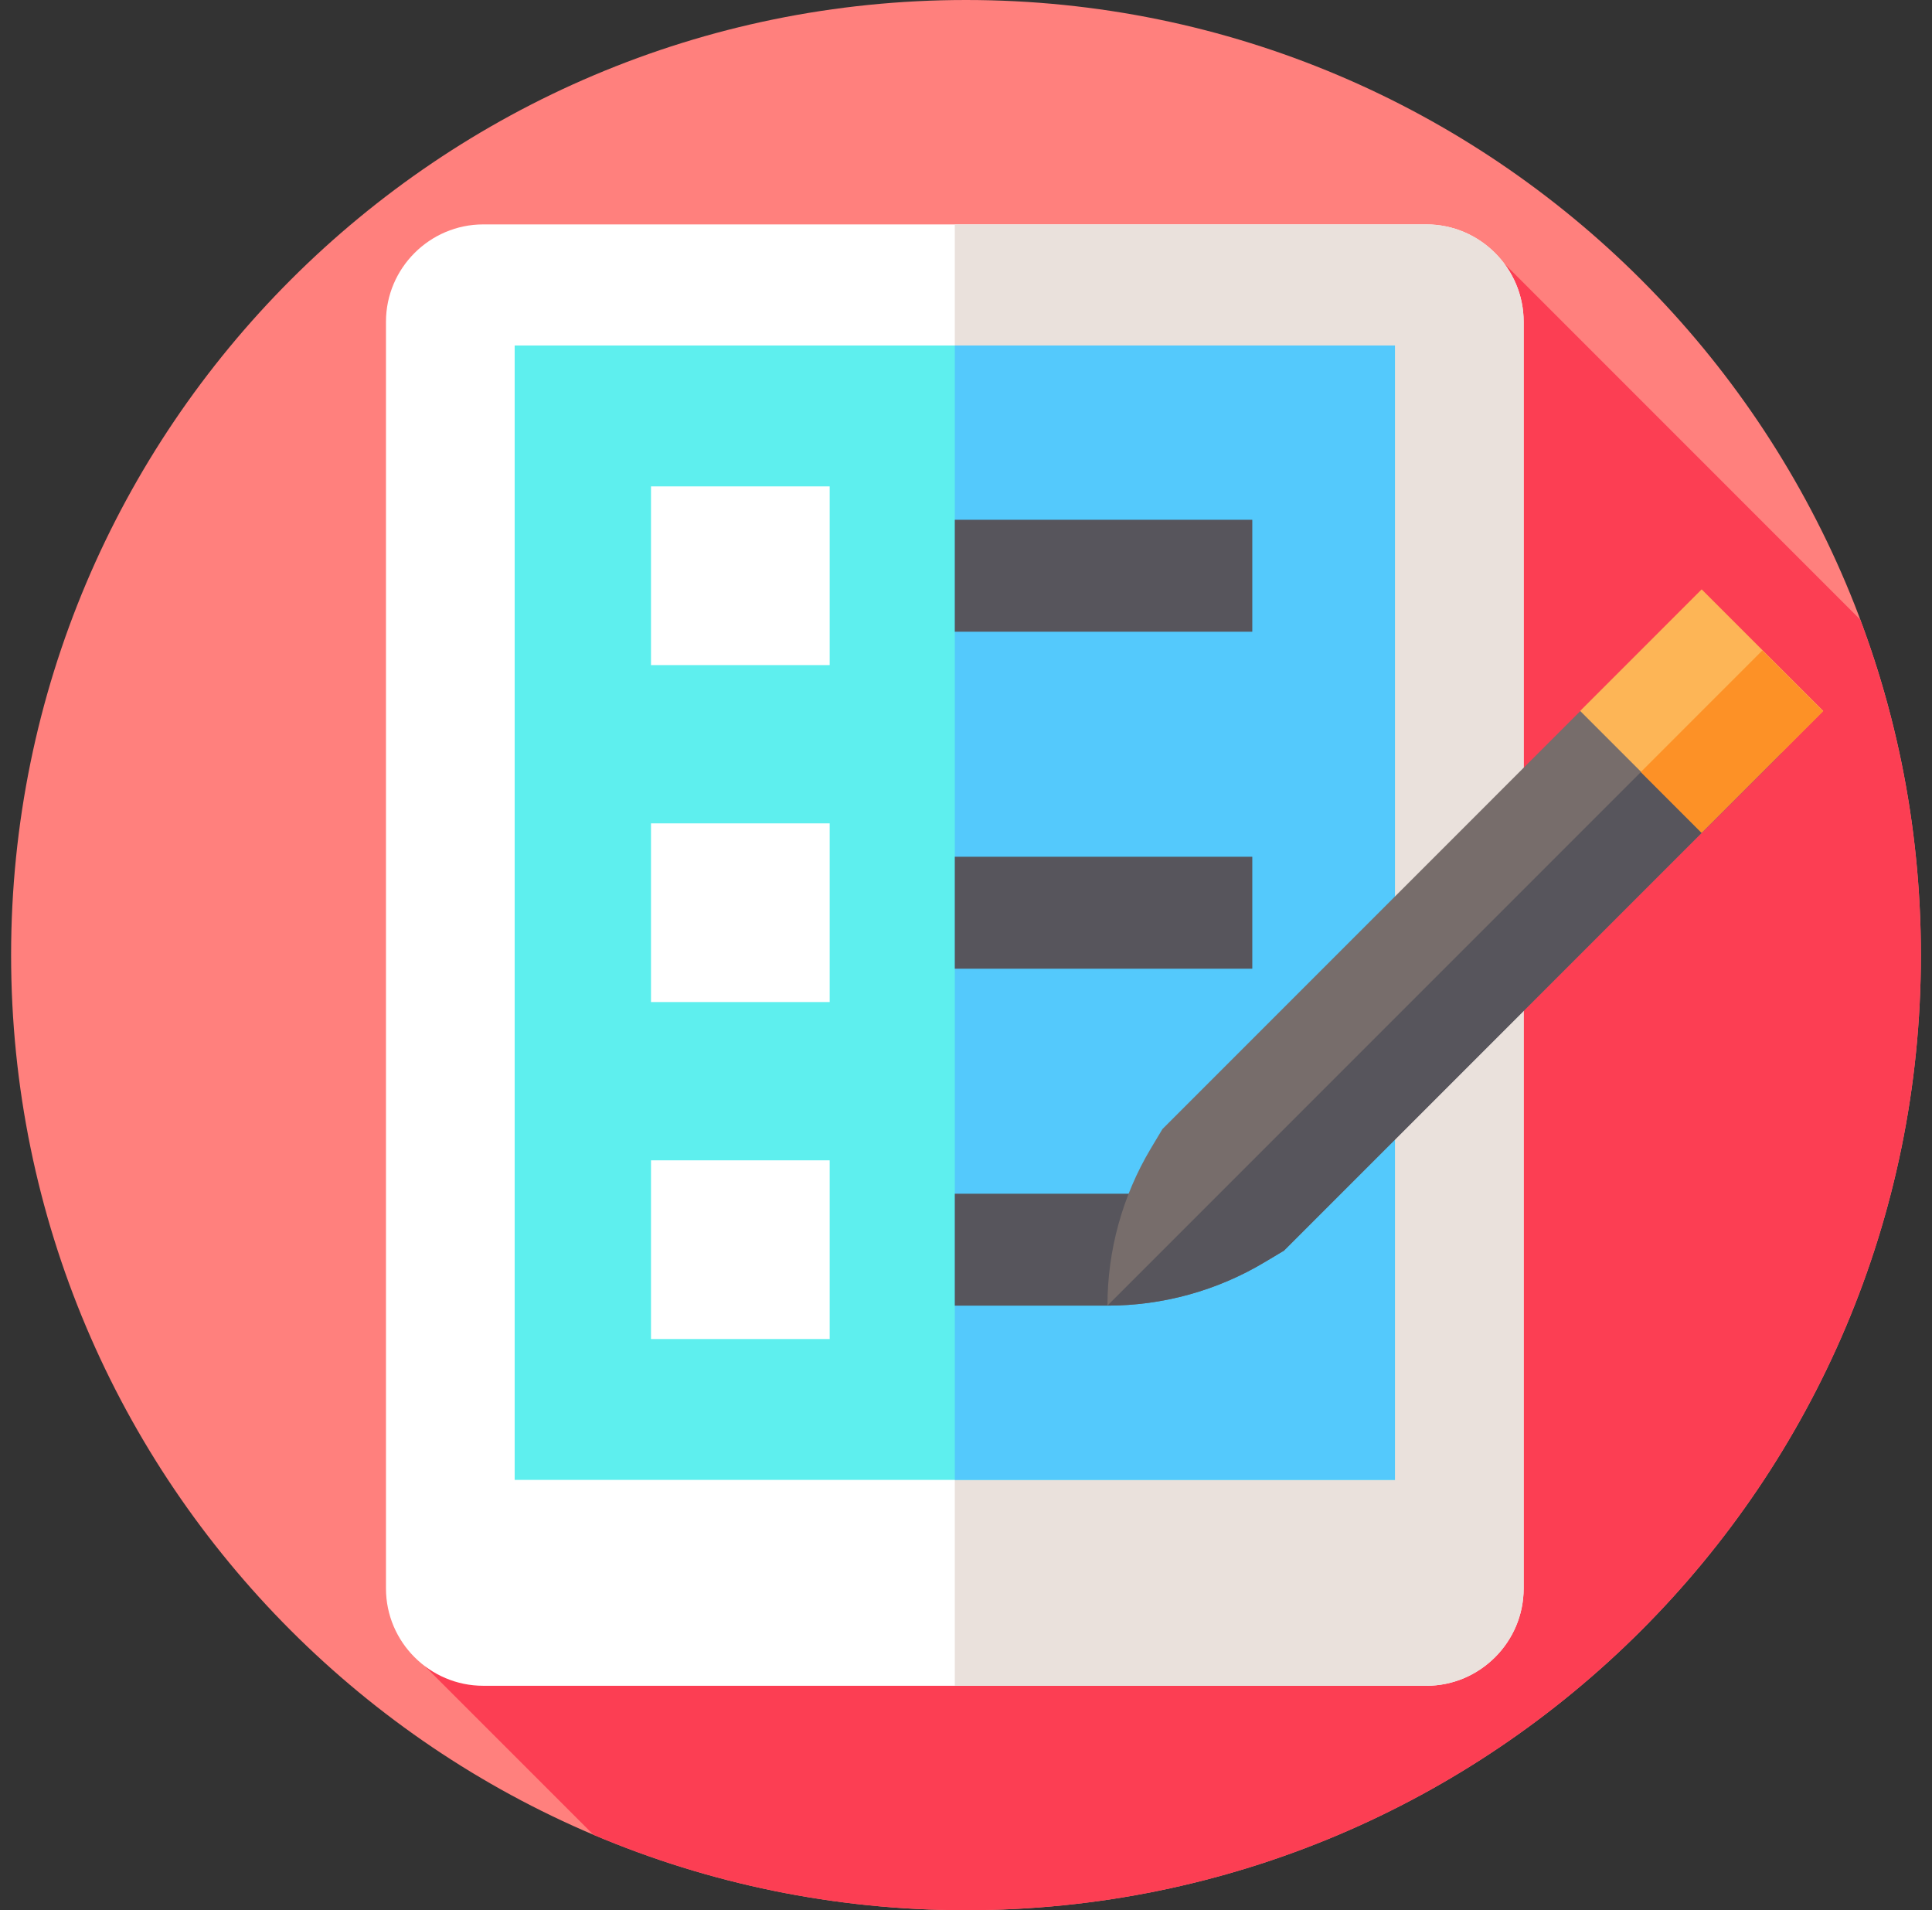
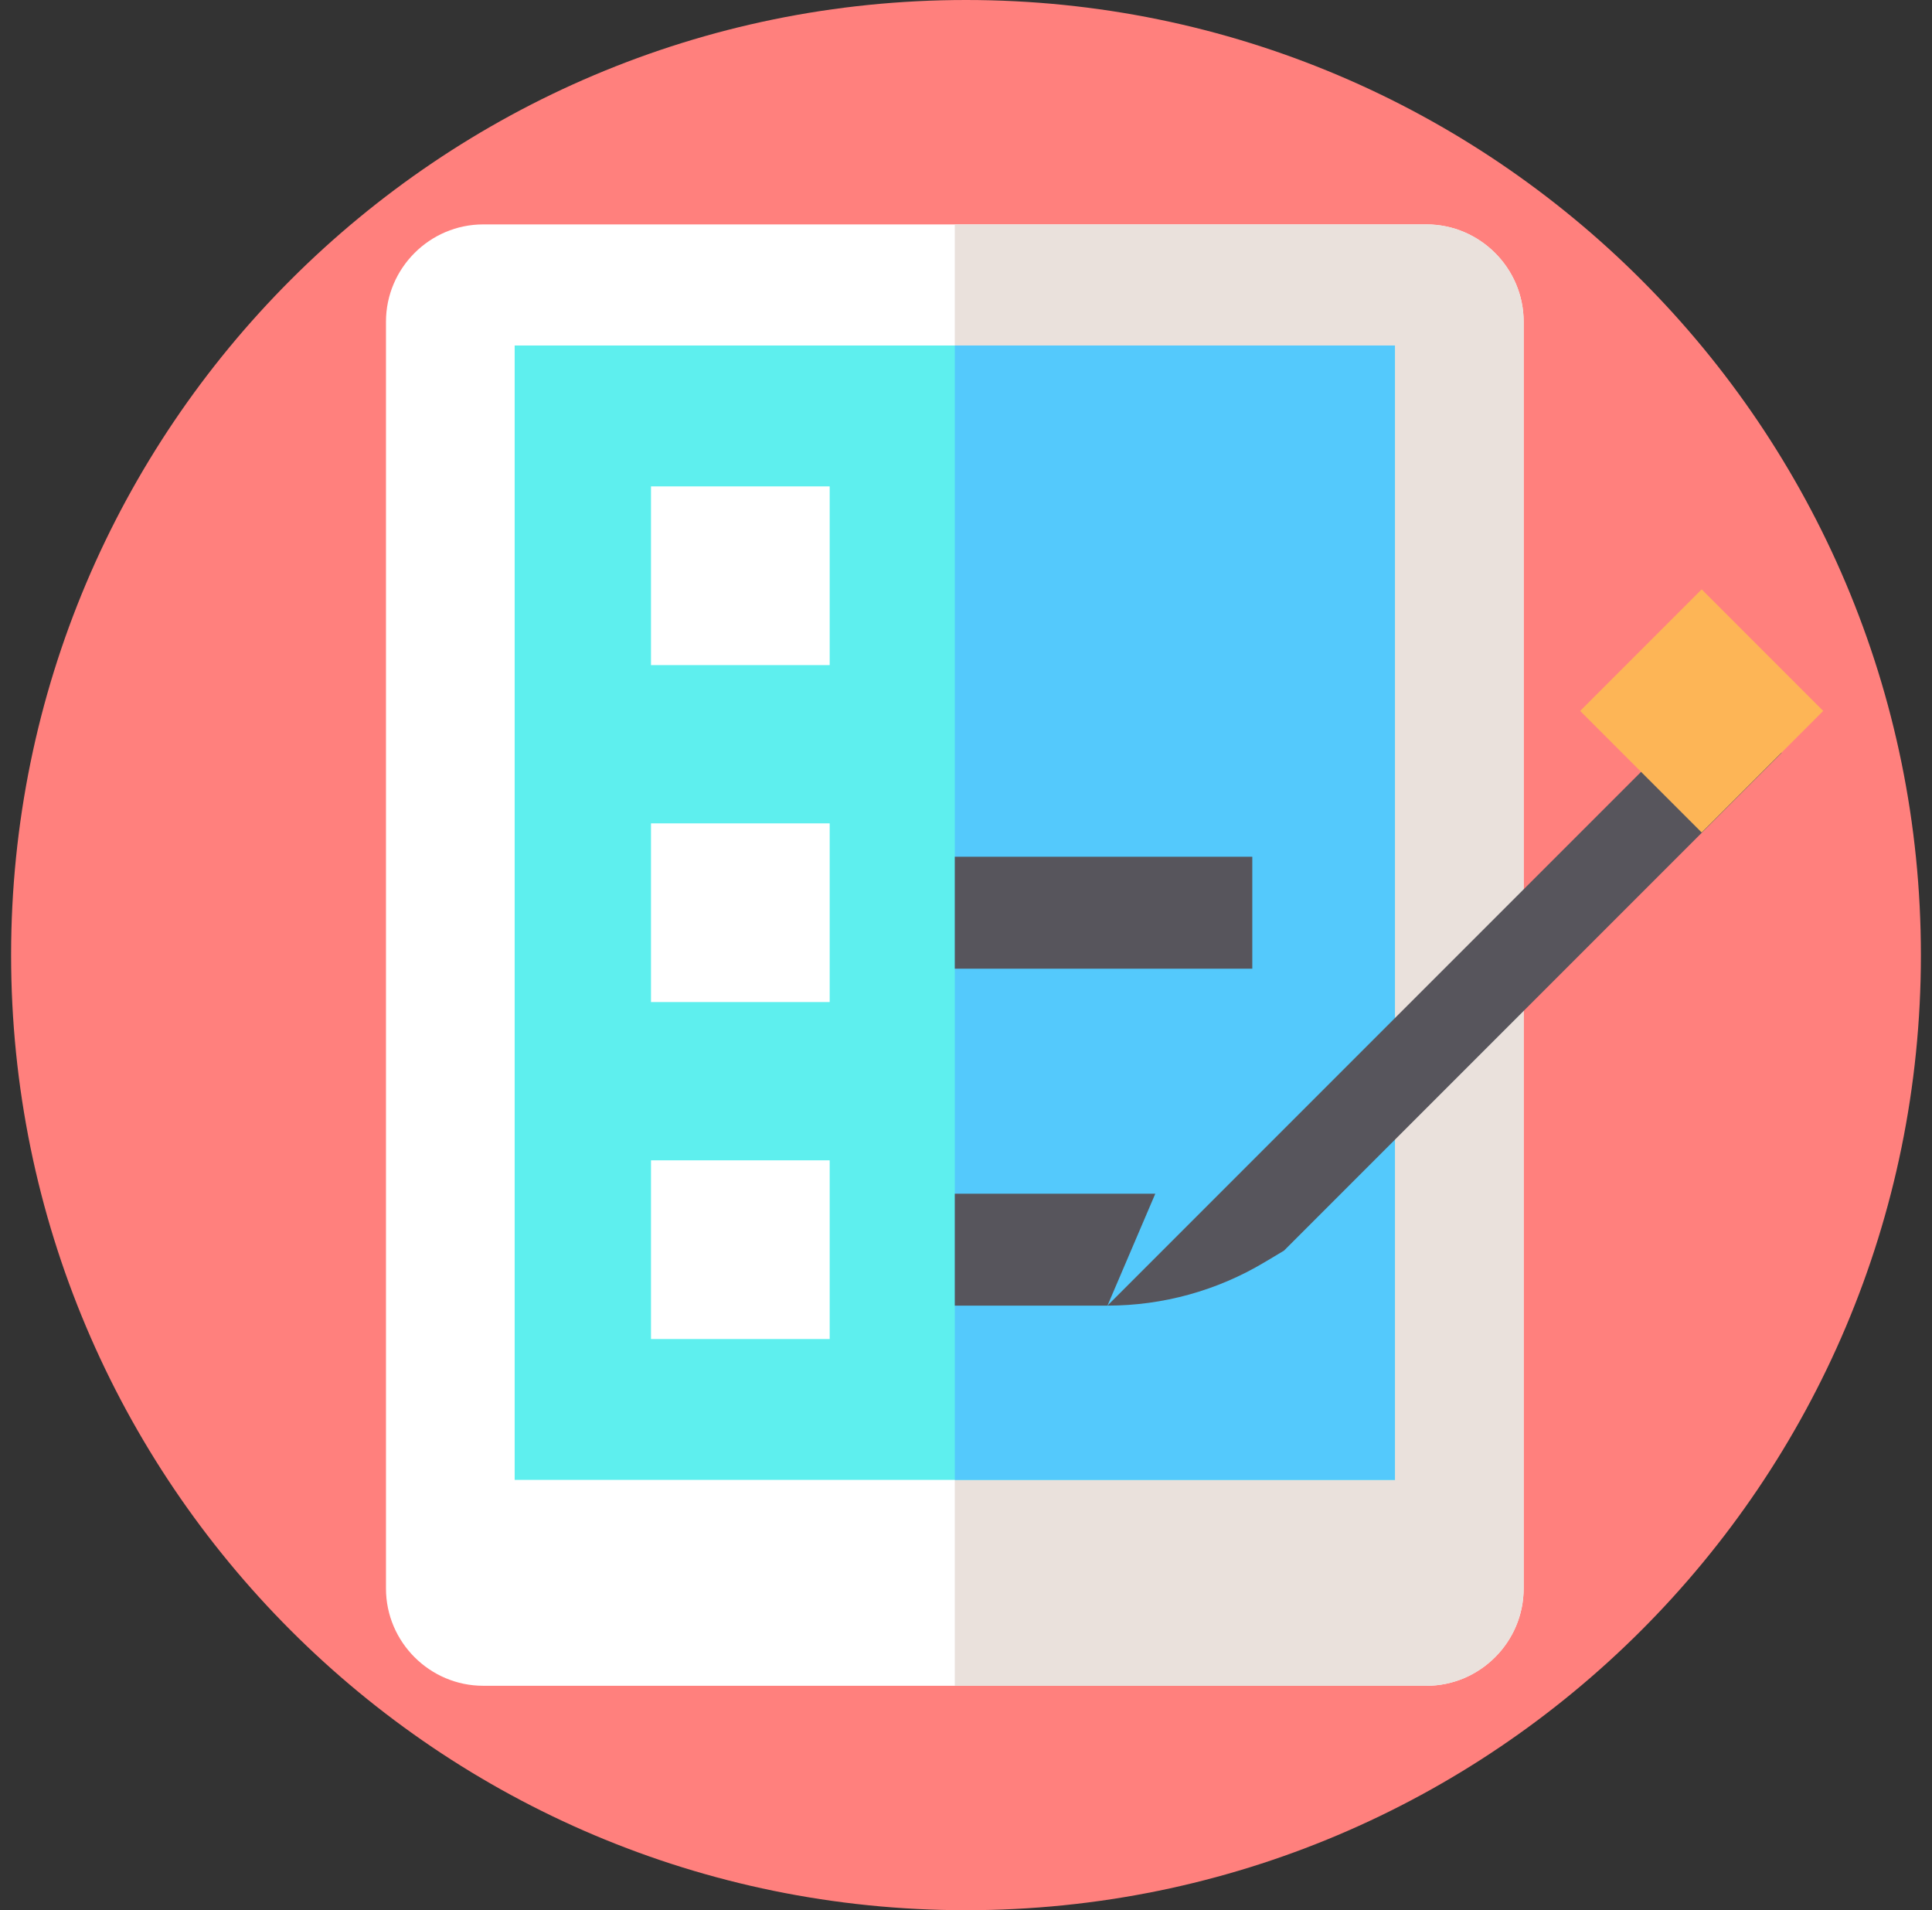
<svg xmlns="http://www.w3.org/2000/svg" width="87" height="86" viewBox="0 0 87 86" fill="none">
  <rect x="0" y="0" width="87" height="86" fill="#333333" stroke="none" />
  <g clip-path="url(#clip0)">
    <path d="M43.5 86C67.248 86 86.5 66.748 86.5 43C86.5 19.252 67.248 0 43.5 0C19.752 0 0.5 19.252 0.5 43C0.5 66.748 19.752 86 43.5 86Z" fill="#FF807D" />
-     <path d="M86.5 43C86.5 37.685 85.533 32.595 83.769 27.896L67.731 11.857L19.135 75.016L26.722 82.603C31.877 84.79 37.547 86 43.5 86C67.248 86 86.5 66.748 86.5 43Z" fill="#FC3E53" />
    <path d="M64.232 75.896H21.761C19.352 75.896 17.381 73.926 17.381 71.517V14.483C17.381 12.074 19.352 10.103 21.761 10.103H64.232C66.641 10.103 68.611 12.074 68.611 14.483V71.517C68.611 73.926 66.641 75.896 64.232 75.896Z" fill="white" />
    <path d="M68.611 14.482V71.517C68.611 73.926 66.641 75.896 64.232 75.896H42.996V10.103H64.232C66.641 10.103 68.611 12.073 68.611 14.482Z" fill="#EAE1DC" />
    <path d="M23.176 15.555H62.816V66.627H23.176V15.555Z" fill="#5EEFEE" />
    <path d="M42.996 15.555H62.816V66.628H42.996V15.555Z" fill="#54C9FC" />
    <path d="M42.996 38.572H56.392V43.612H42.996V38.572Z" fill="#57555C" />
-     <path d="M42.996 23.401H56.392V28.44H42.996V23.401Z" fill="#57555C" />
    <path d="M29.315 21.898H37.361V29.944H29.315V21.898Z" fill="white" />
    <path d="M29.315 37.069H37.361V45.114H29.315V37.069Z" fill="white" />
    <path d="M49.87 58.782H42.996V53.743H52.024L49.87 58.782Z" fill="#57555C" />
    <path d="M29.315 52.24H37.361V60.285H29.315V52.24Z" fill="white" />
-     <path d="M52.346 50.832L51.821 51.709C50.544 53.847 49.87 56.291 49.87 58.781C52.36 58.781 54.804 58.107 56.941 56.83L57.819 56.305L80.234 33.891L74.76 28.417L52.346 50.832Z" fill="#776D6B" />
    <path d="M80.234 33.891L57.819 56.306L56.941 56.83C54.804 58.108 52.36 58.782 49.869 58.781L77.496 31.154L80.234 33.891Z" fill="#57555C" />
    <path d="M76.628 26.534L82.101 32.007L76.628 37.479L71.156 32.007L76.628 26.534Z" fill="#FDB556" />
-     <path d="M73.885 34.76L79.358 29.286L82.095 32.024L76.622 37.497L73.885 34.76Z" fill="#FD9126" />
  </g>
  <defs>
    <clipPath id="clip0">
      <rect width="86" height="86" fill="white" transform="translate(0.5)" />
    </clipPath>
  </defs>
</svg>